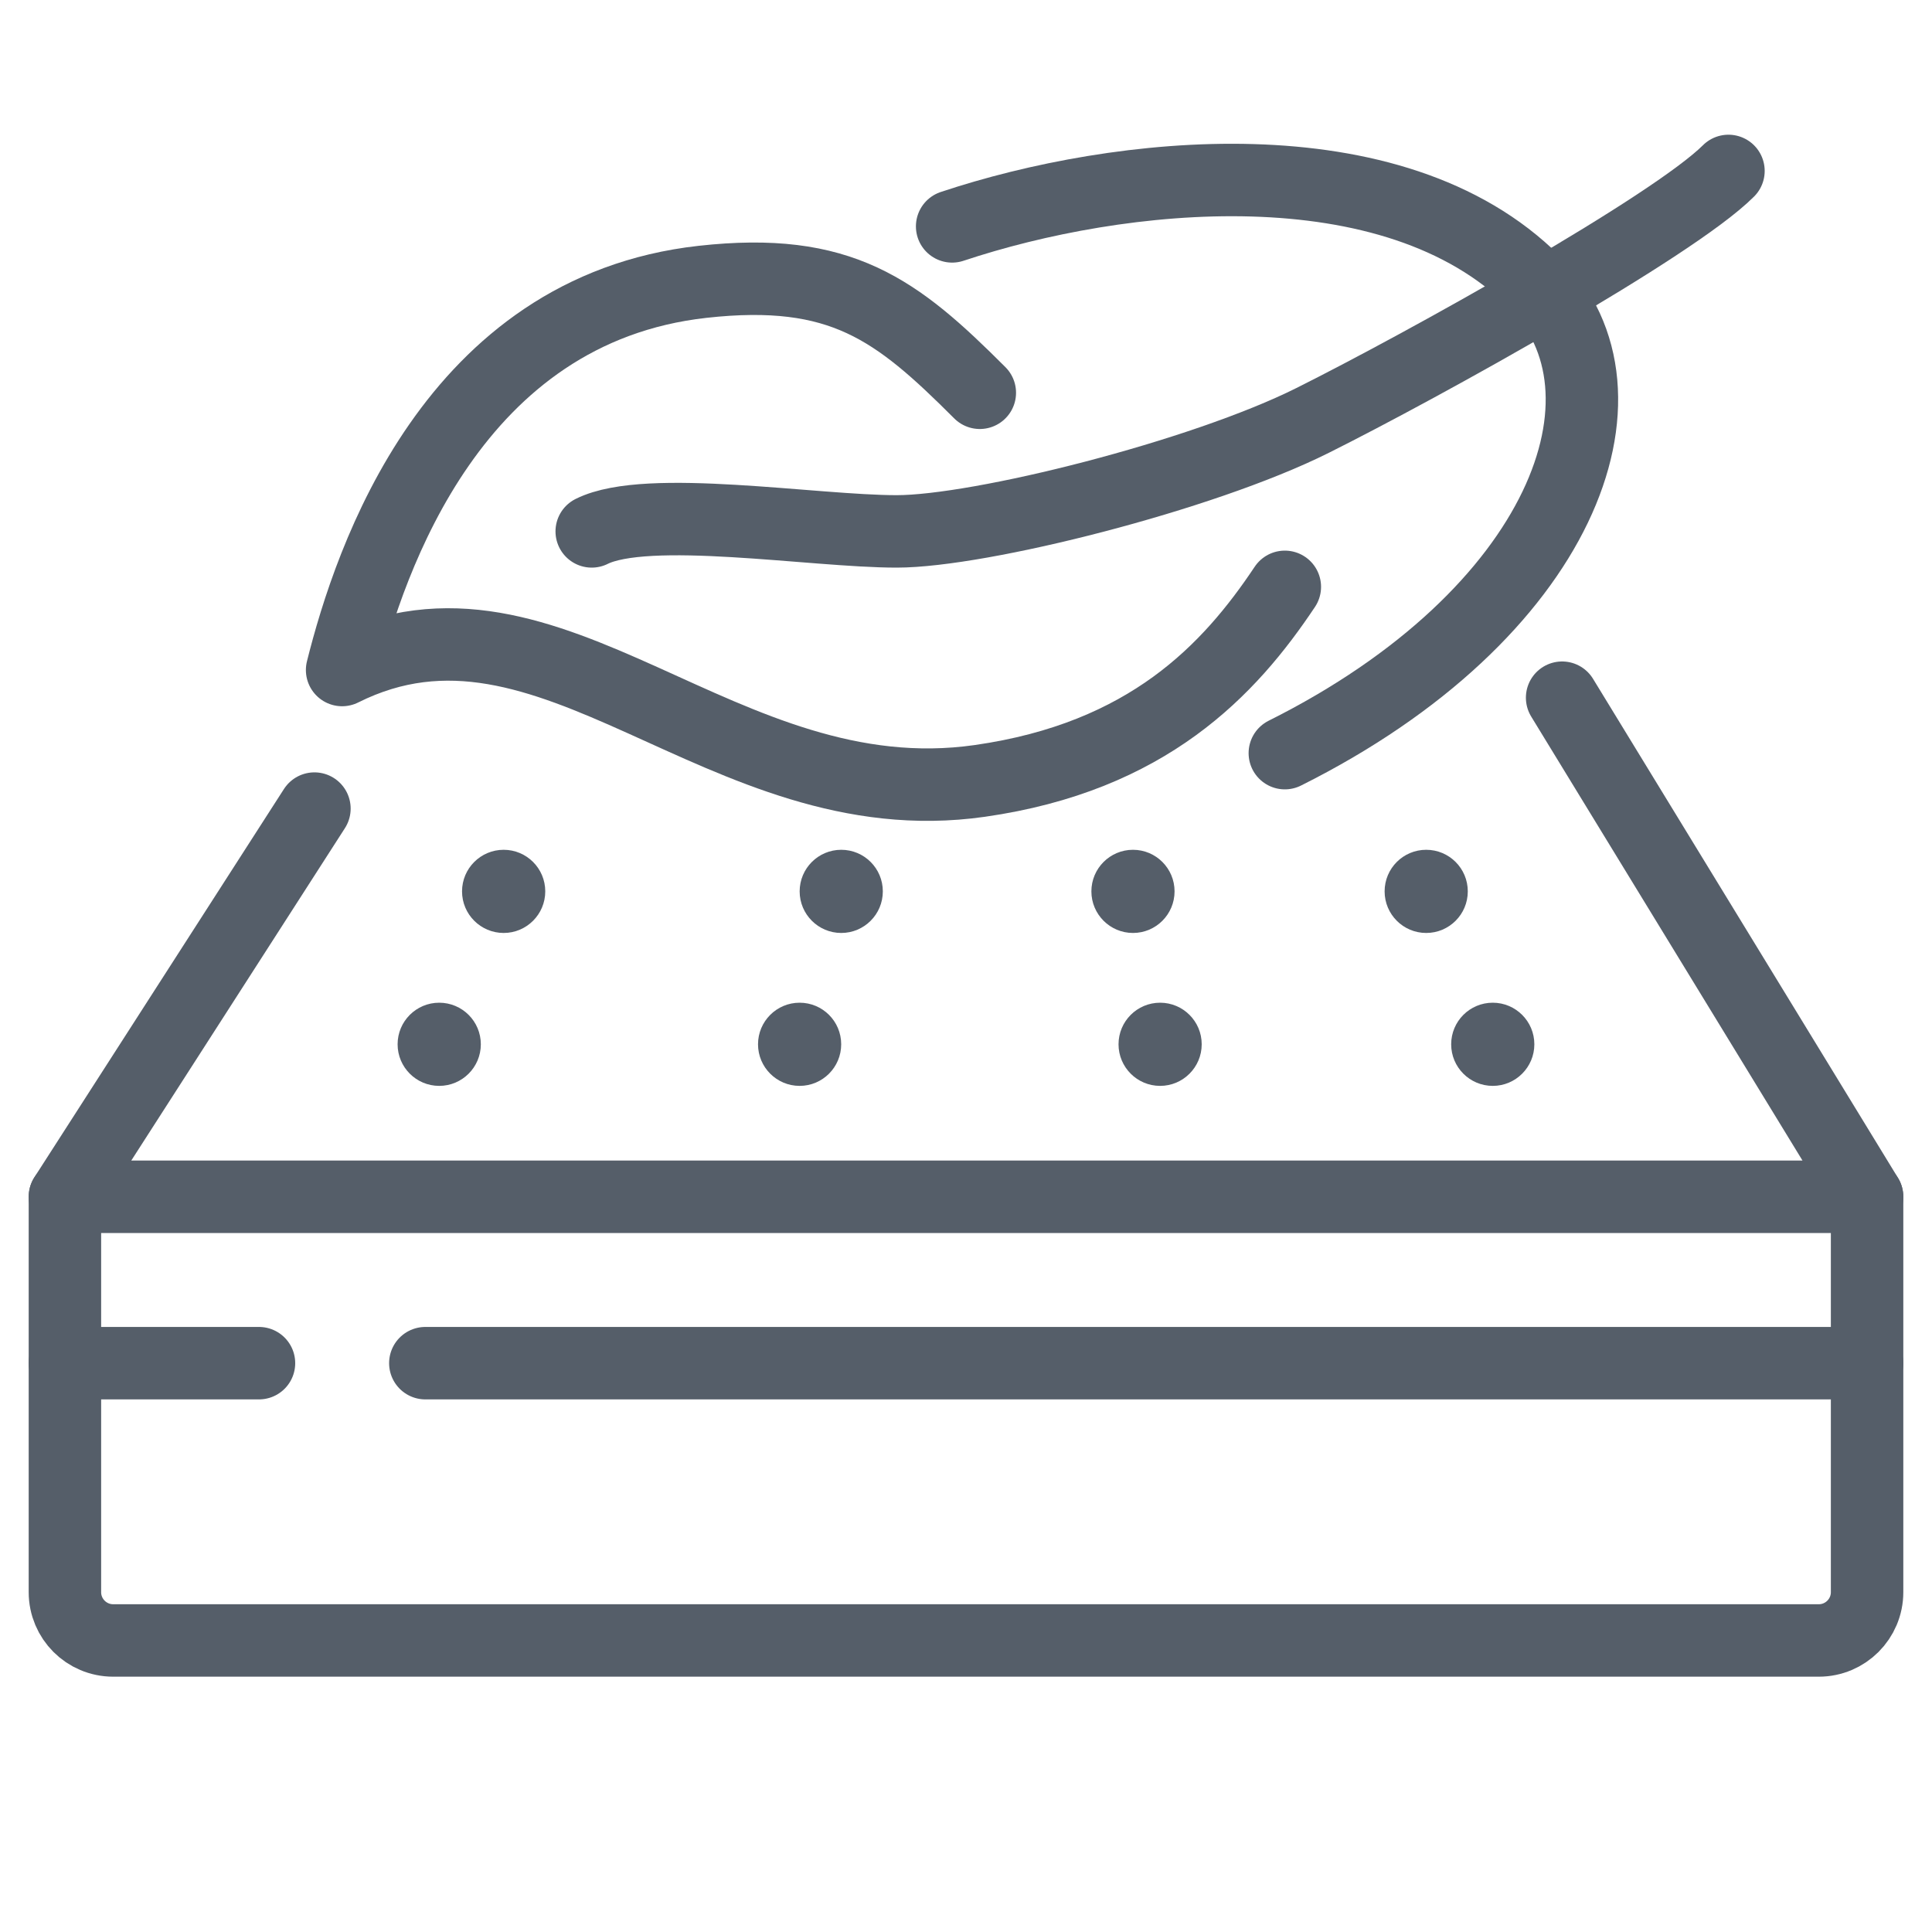
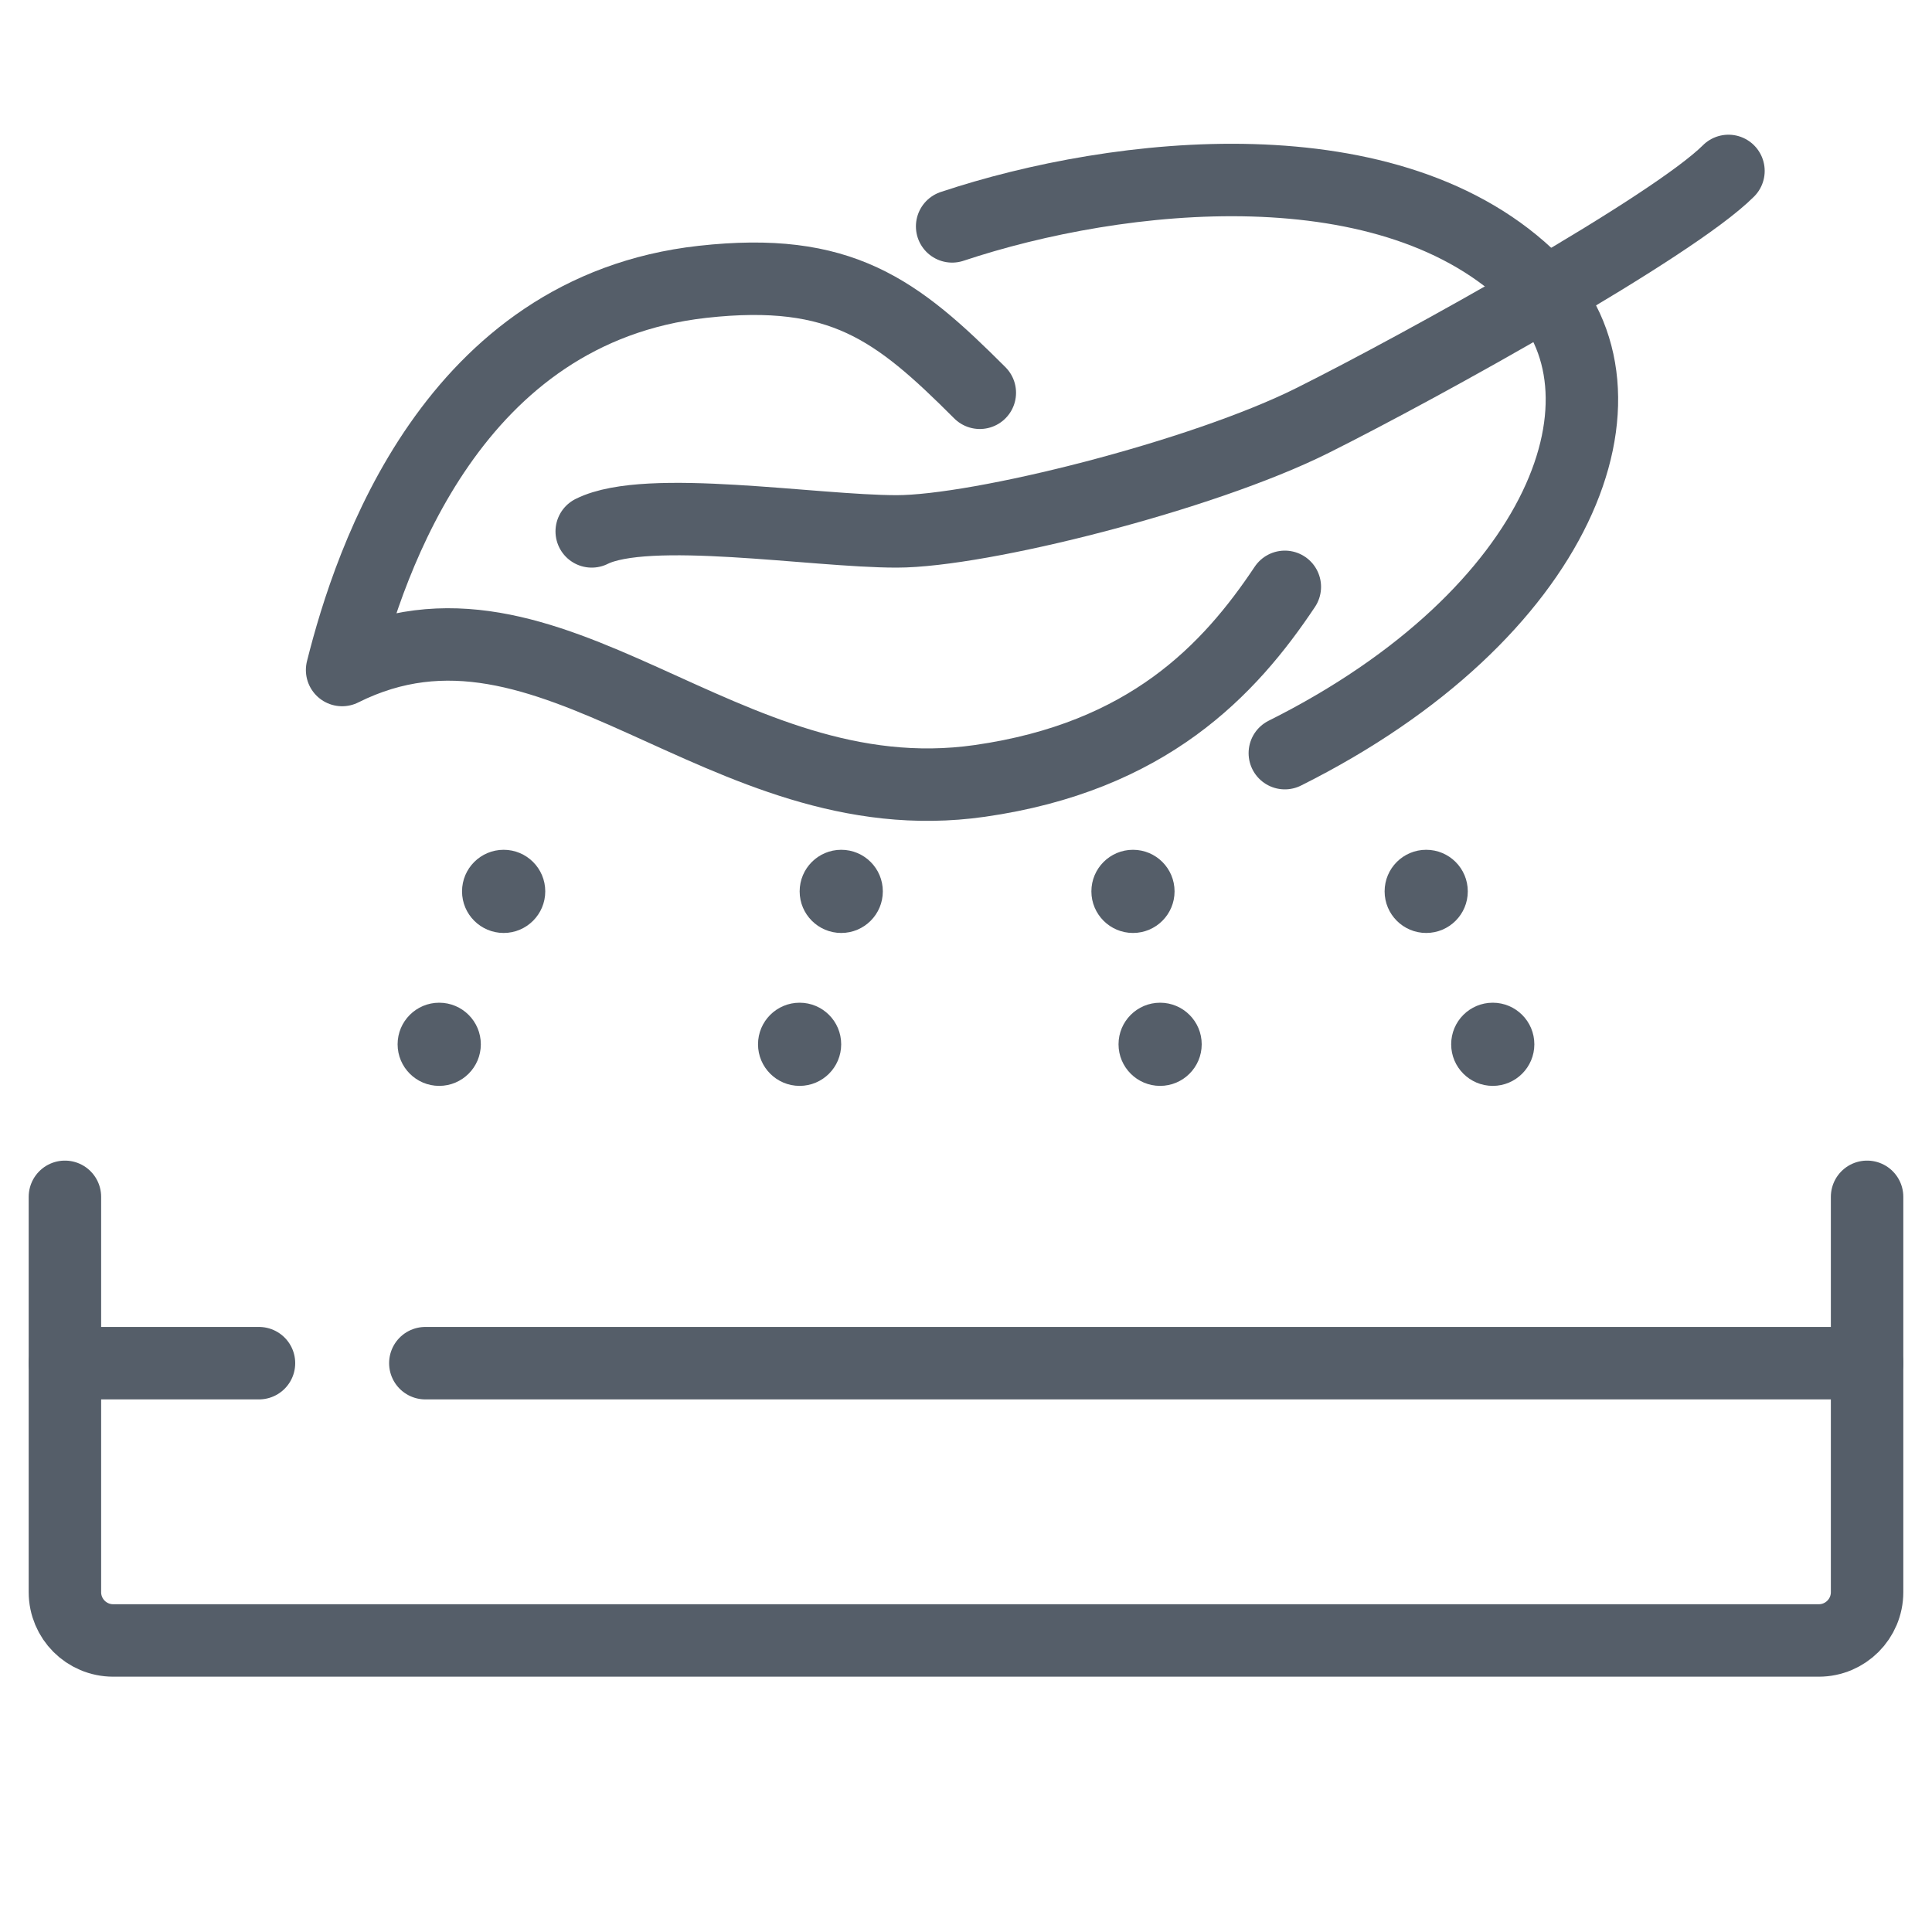
<svg xmlns="http://www.w3.org/2000/svg" width="40" height="40" viewBox="0 0 40 40" fill="none">
  <g id="icon-pressure-relief">
    <g id="Group 12681">
-       <path id="Vector 19" d="M6.51 16.741L1.344 24.778H38.656L32.342 14.445" stroke="#555E69" stroke-width="1.5" stroke-linecap="round" stroke-linejoin="round" />
      <path id="Vector 20" d="M1.344 24.779V32.964C1.344 33.516 1.791 33.964 2.344 33.964H37.656C38.208 33.964 38.656 33.516 38.656 32.964V24.779" stroke="#555E69" stroke-width="1.5" stroke-linecap="round" stroke-linejoin="round" />
      <path id="Vector 21" d="M38.656 28.223H8.806" stroke="#555E69" stroke-width="1.5" stroke-linecap="round" stroke-linejoin="round" />
      <path id="Vector 22" d="M1.344 28.223H5.362" stroke="#555E69" stroke-width="1.5" stroke-linecap="round" stroke-linejoin="round" />
      <path id="Vector 23" d="M20.286 8.132C18.564 6.409 17.416 5.516 14.546 5.835C9.38 6.41 7.658 11.576 7.083 13.872C11.414 11.707 14.932 16.933 20.286 16.168C23.763 15.671 25.453 13.872 26.601 12.15" stroke="#555E69" stroke-width="1.5" stroke-linecap="round" stroke-linejoin="round" />
      <path id="Vector 24" d="M12.251 11.002C13.399 10.428 16.843 11.002 18.565 11.002C20.287 11.002 24.879 9.853 27.175 8.705C29.472 7.557 34.638 4.687 35.786 3.539" stroke="#555E69" stroke-width="1.5" stroke-linecap="round" stroke-linejoin="round" />
      <path id="Vector 25" d="M19.713 4.687C23.157 3.539 28.841 2.908 31.768 5.835C34.064 8.131 32.342 12.723 26.601 15.593" stroke="#555E69" stroke-width="1.5" stroke-linecap="round" stroke-linejoin="round" />
      <path id="Oval_81_" d="M9.093 22.482C9.569 22.482 9.955 22.096 9.955 21.621C9.955 21.145 9.569 20.76 9.093 20.76C8.618 20.76 8.232 21.145 8.232 21.621C8.232 22.096 8.618 22.482 9.093 22.482Z" fill="#555E69" />
      <path id="Oval_81__2" d="M10.428 19.316C10.903 19.316 11.289 18.93 11.289 18.455C11.289 17.979 10.903 17.594 10.428 17.594C9.952 17.594 9.566 17.979 9.566 18.455C9.566 18.93 9.952 19.316 10.428 19.316Z" fill="#555E69" />
      <path id="Oval_81__3" d="M16.555 22.482C17.031 22.482 17.416 22.096 17.416 21.621C17.416 21.145 17.031 20.76 16.555 20.76C16.08 20.76 15.694 21.145 15.694 21.621C15.694 22.096 16.08 22.482 16.555 22.482Z" fill="#555E69" />
      <path id="Oval_81__4" d="M17.417 19.316C17.893 19.316 18.278 18.93 18.278 18.455C18.278 17.979 17.893 17.594 17.417 17.594C16.942 17.594 16.556 17.979 16.556 18.455C16.556 18.93 16.942 19.316 17.417 19.316Z" fill="#555E69" />
      <path id="Oval_81__5" d="M24.019 22.482C24.494 22.482 24.88 22.096 24.88 21.621C24.88 21.145 24.494 20.76 24.019 20.76C23.543 20.76 23.158 21.145 23.158 21.621C23.158 22.096 23.543 22.482 24.019 22.482Z" fill="#555E69" />
      <path id="Oval_81__6" d="M23.457 19.316C23.933 19.316 24.318 18.93 24.318 18.455C24.318 17.979 23.933 17.594 23.457 17.594C22.982 17.594 22.596 17.979 22.596 18.455C22.596 18.93 22.982 19.316 23.457 19.316Z" fill="#555E69" />
      <path id="Oval_81__7" d="M30.906 22.482C31.381 22.482 31.767 22.096 31.767 21.621C31.767 21.145 31.381 20.76 30.906 20.76C30.43 20.76 30.045 21.145 30.045 21.621C30.045 22.096 30.43 22.482 30.906 22.482Z" fill="#555E69" />
      <path id="Oval_81__8" d="M29.528 19.316C30.004 19.316 30.389 18.93 30.389 18.455C30.389 17.979 30.004 17.594 29.528 17.594C29.052 17.594 28.667 17.979 28.667 18.455C28.667 18.93 29.052 19.316 29.528 19.316Z" fill="#555E69" />
    </g>
  </g>
</svg>